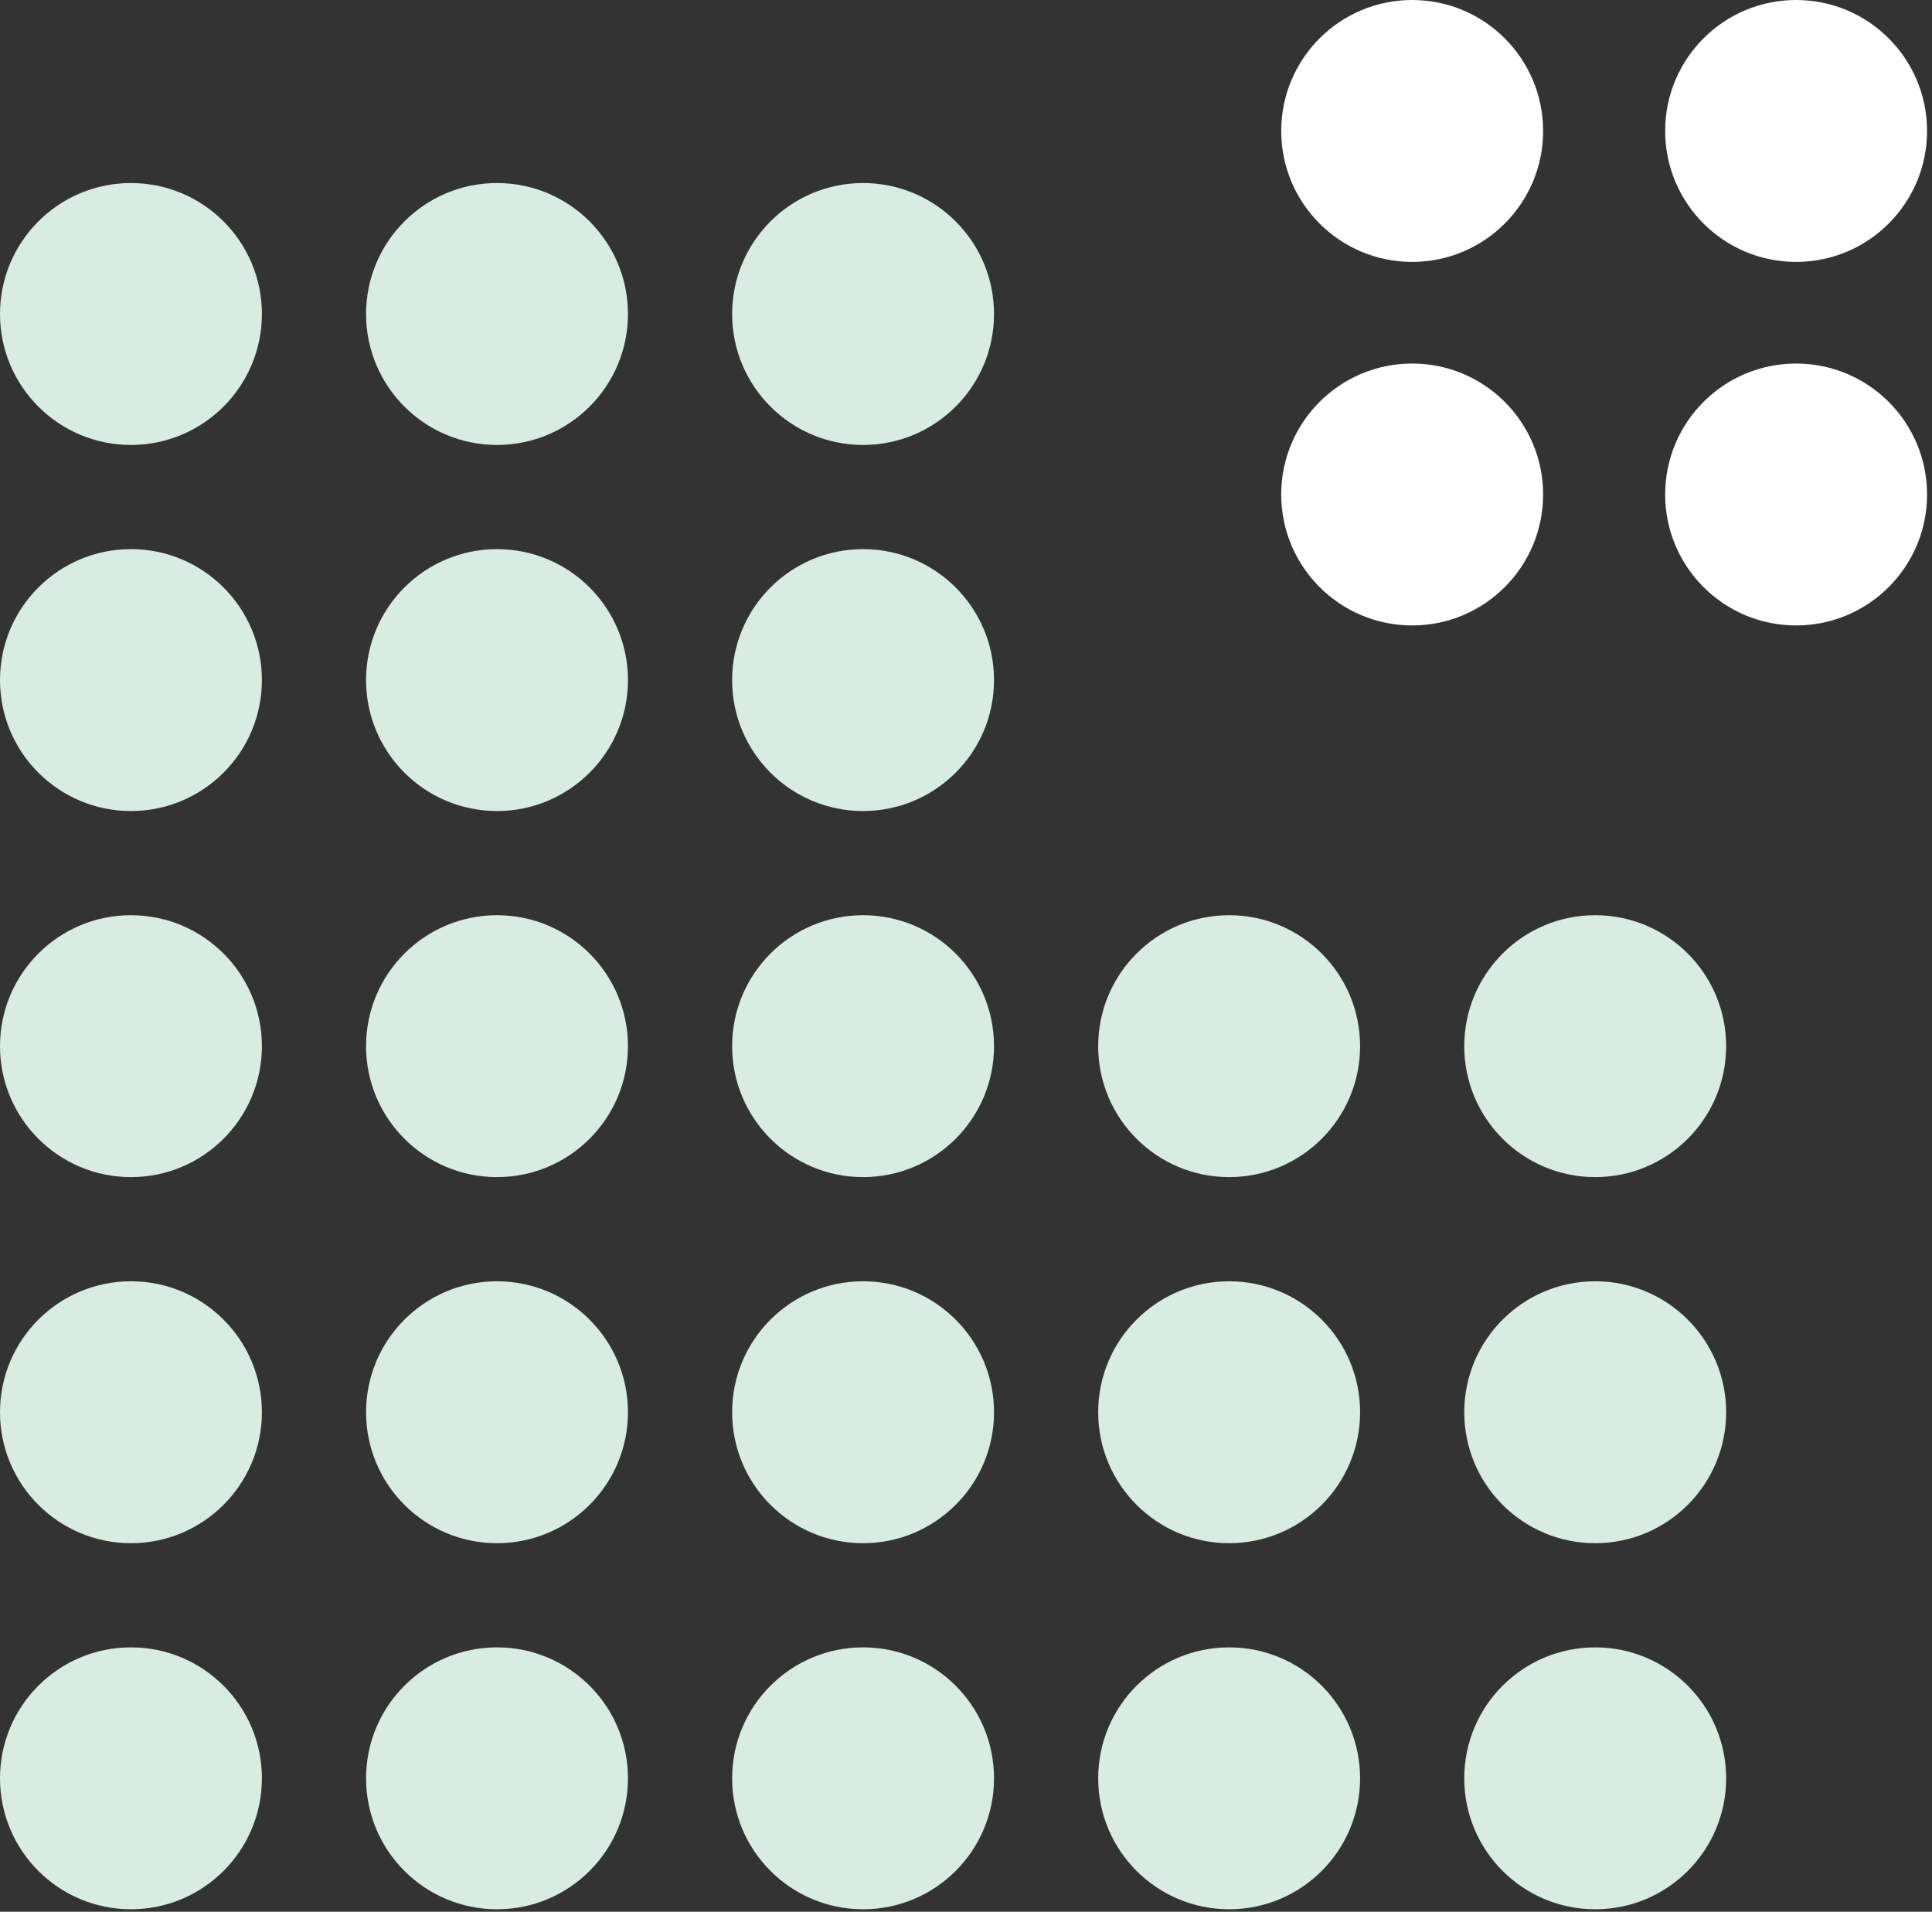
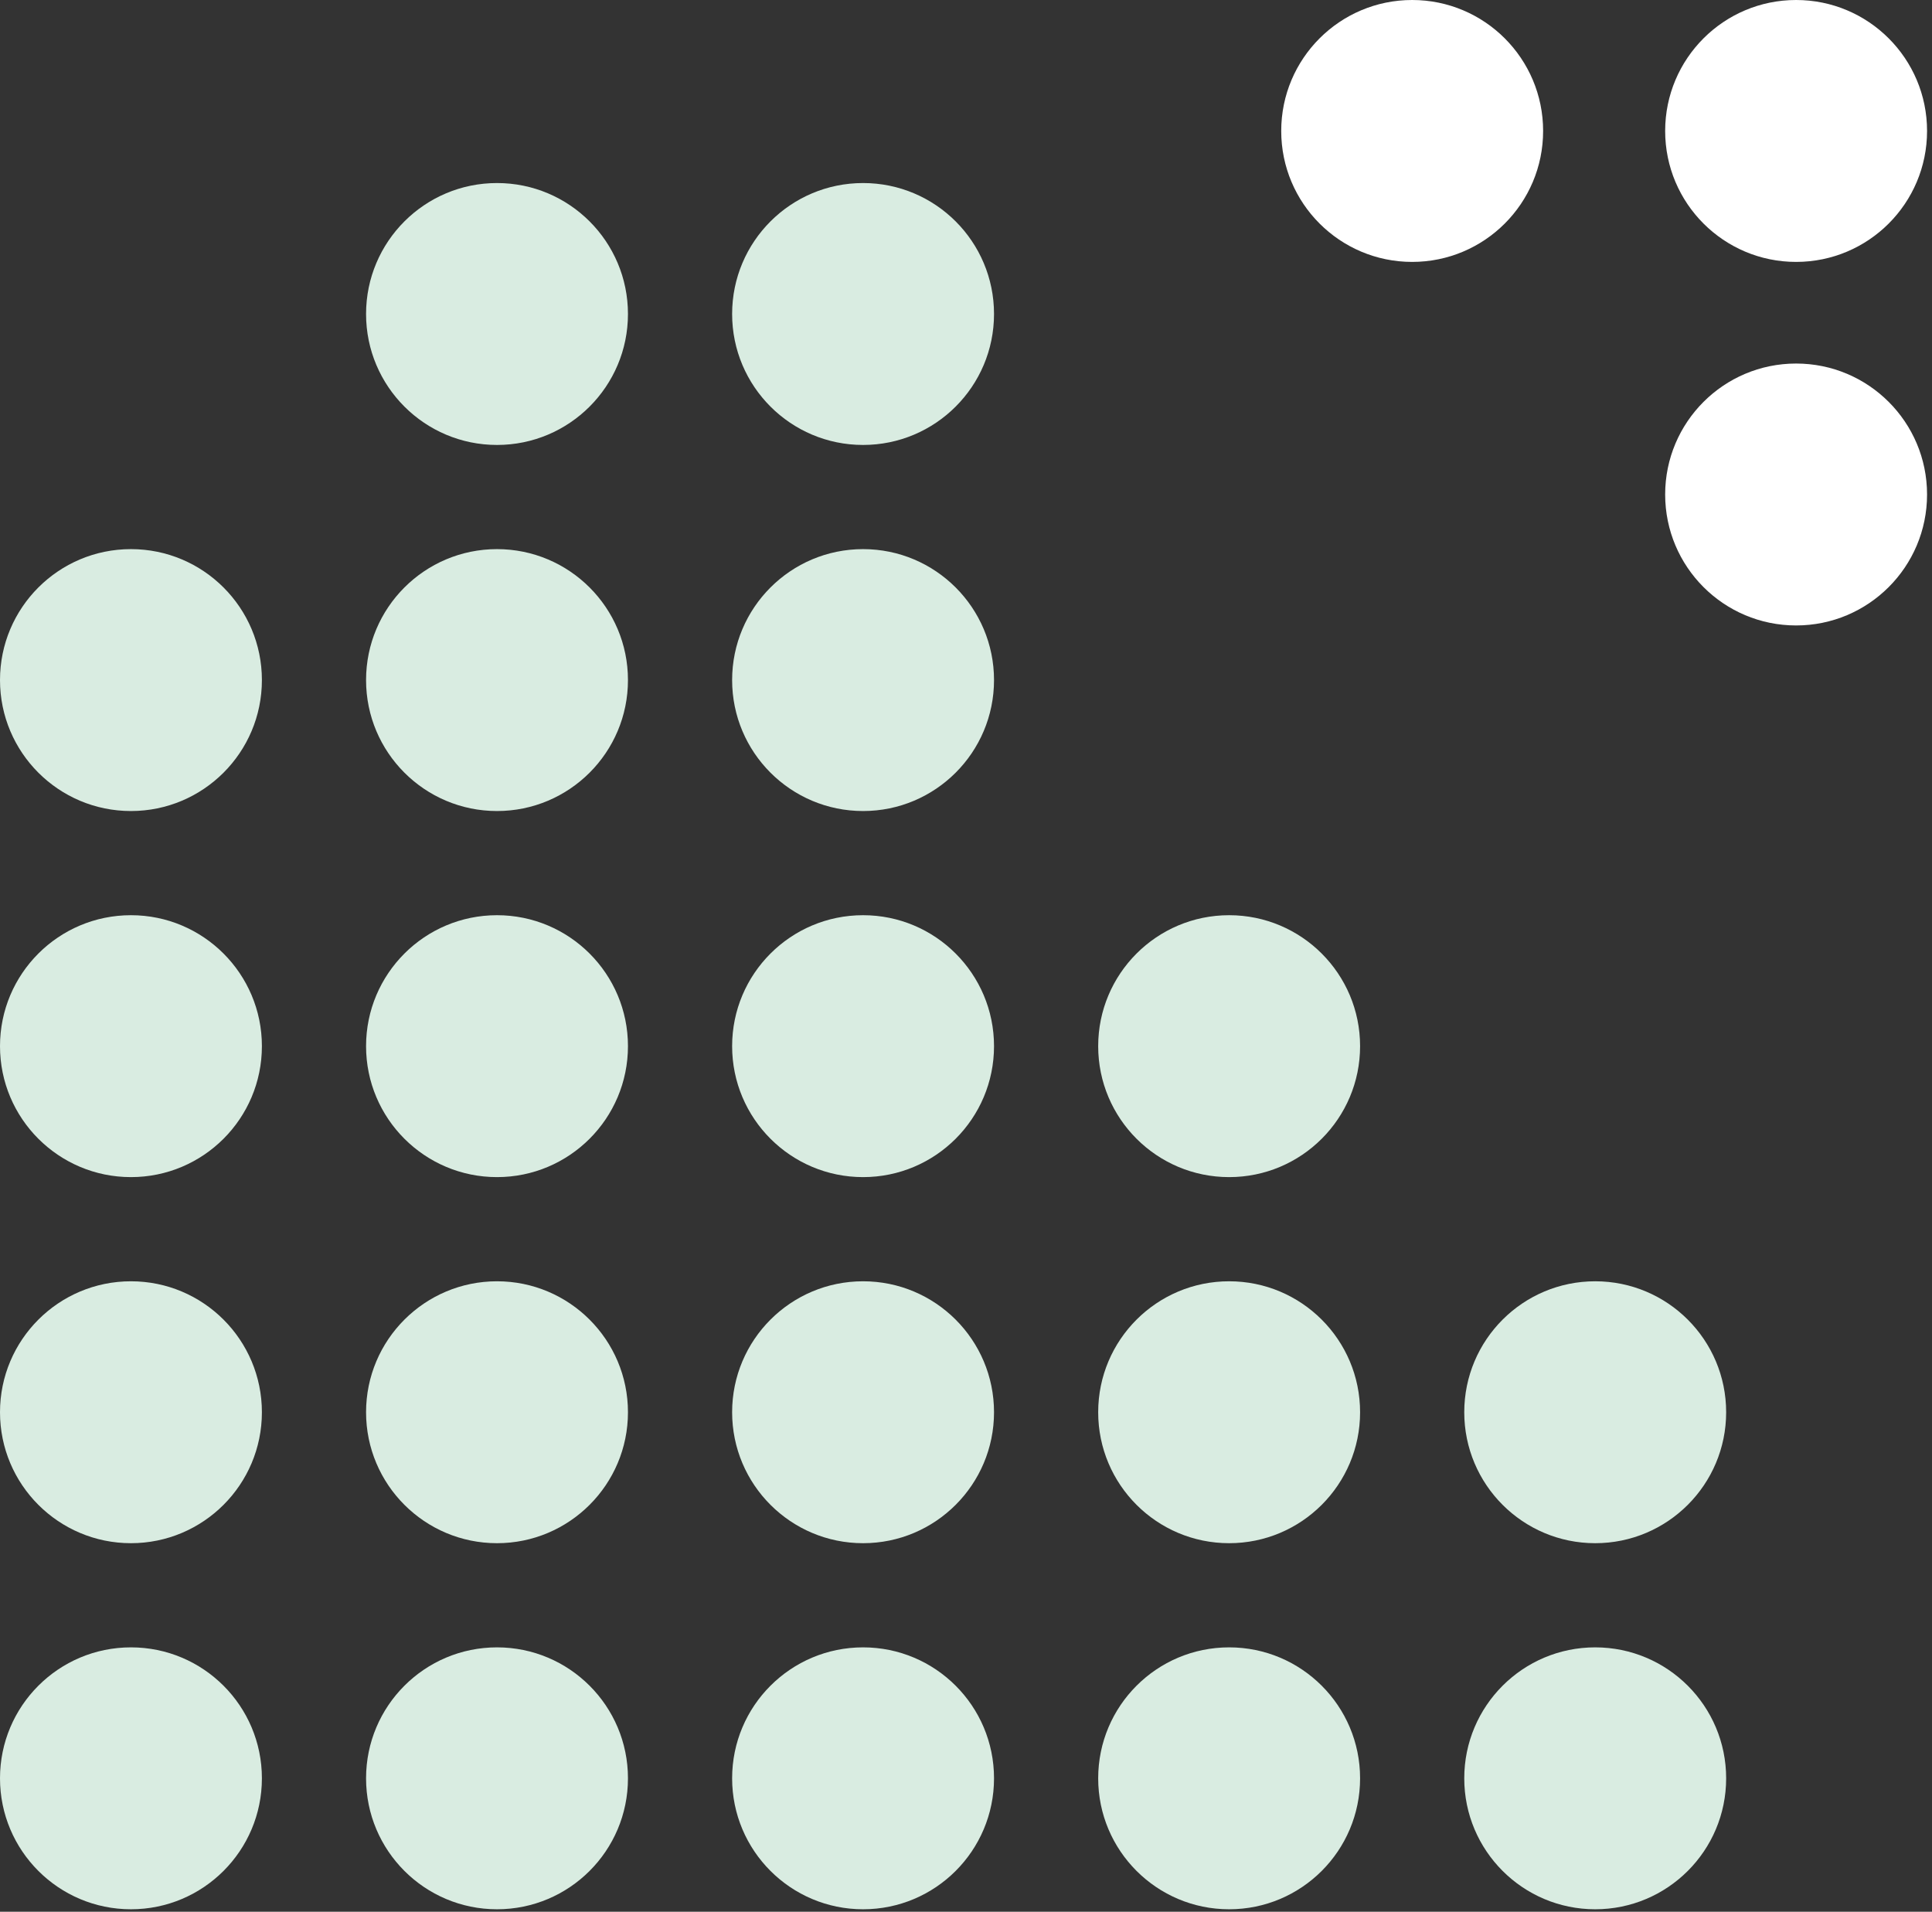
<svg xmlns="http://www.w3.org/2000/svg" width="95" height="94" viewBox="0 0 95 94" fill="none">
  <rect x="0" y="0" width="95" height="94" fill="#333333" stroke="none" />
  <circle cx="6.439" cy="33.439" r="6.439" fill="#D9ECE1" />
-   <circle cx="6.439" cy="15.439" r="6.439" fill="#D9ECE1" />
  <circle cx="6.439" cy="51.439" r="6.439" fill="#D9ECE1" />
  <circle cx="6.439" cy="69.439" r="6.439" fill="#D9ECE1" />
  <circle cx="6.439" cy="87.439" r="6.439" fill="#D9ECE1" />
  <circle cx="24.439" cy="15.439" r="6.439" fill="#D9ECE1" />
  <circle cx="42.439" cy="15.439" r="6.439" fill="#D9ECE1" />
  <circle cx="24.439" cy="33.439" r="6.439" fill="#D9ECE1" />
  <circle cx="42.439" cy="33.439" r="6.439" fill="#D9ECE1" />
  <circle cx="24.439" cy="51.439" r="6.439" fill="#D9ECE1" />
  <circle cx="24.439" cy="69.439" r="6.439" fill="#D9ECE1" />
  <circle cx="24.439" cy="87.439" r="6.439" fill="#D9ECE1" />
  <circle cx="42.439" cy="69.439" r="6.439" fill="#D9ECE1" />
  <circle cx="42.439" cy="51.439" r="6.439" fill="#D9ECE1" />
  <circle cx="42.439" cy="87.439" r="6.439" fill="#D9ECE1" />
  <circle cx="60.439" cy="69.439" r="6.439" fill="#D9ECE1" />
  <circle cx="60.439" cy="51.439" r="6.439" fill="#D9ECE1" />
  <circle cx="60.439" cy="87.439" r="6.439" fill="#D9ECE1" />
  <circle cx="78.439" cy="87.439" r="6.439" fill="#D9ECE1" />
  <circle cx="69.439" cy="6.439" r="6.439" fill="white" />
-   <circle cx="69.439" cy="24.314" r="6.439" fill="white" />
  <circle cx="88.318" cy="6.439" r="6.439" fill="white" />
  <circle cx="88.318" cy="24.314" r="6.439" fill="white" />
  <circle cx="78.439" cy="69.439" r="6.439" fill="#D9ECE1" />
-   <circle cx="78.439" cy="51.439" r="6.439" fill="#D9ECE1" />
</svg>